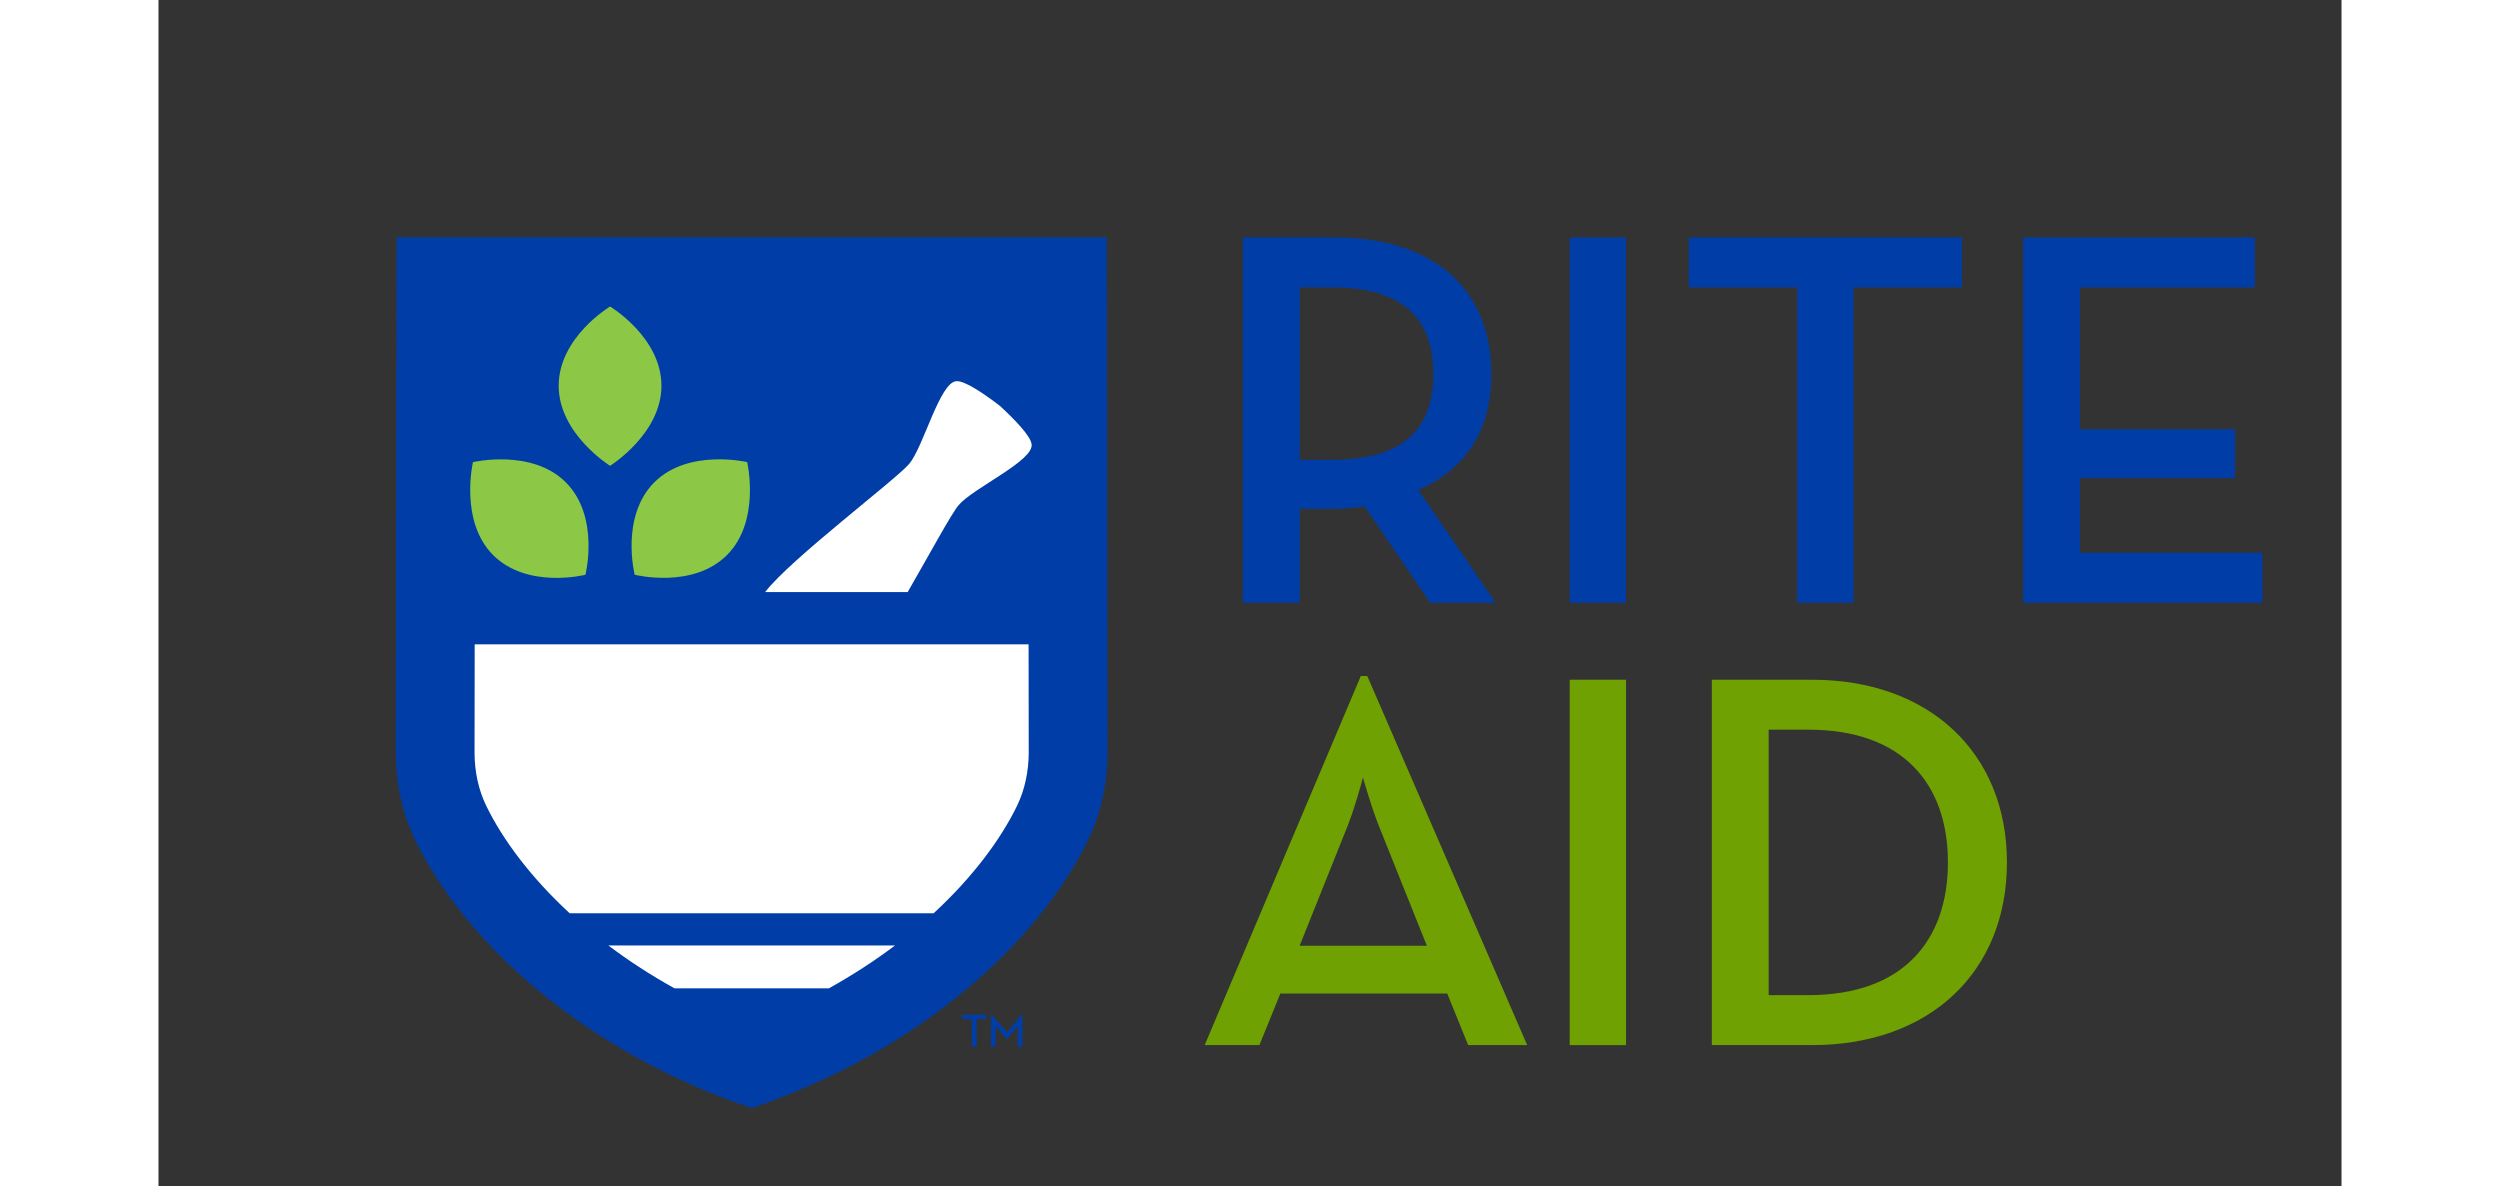
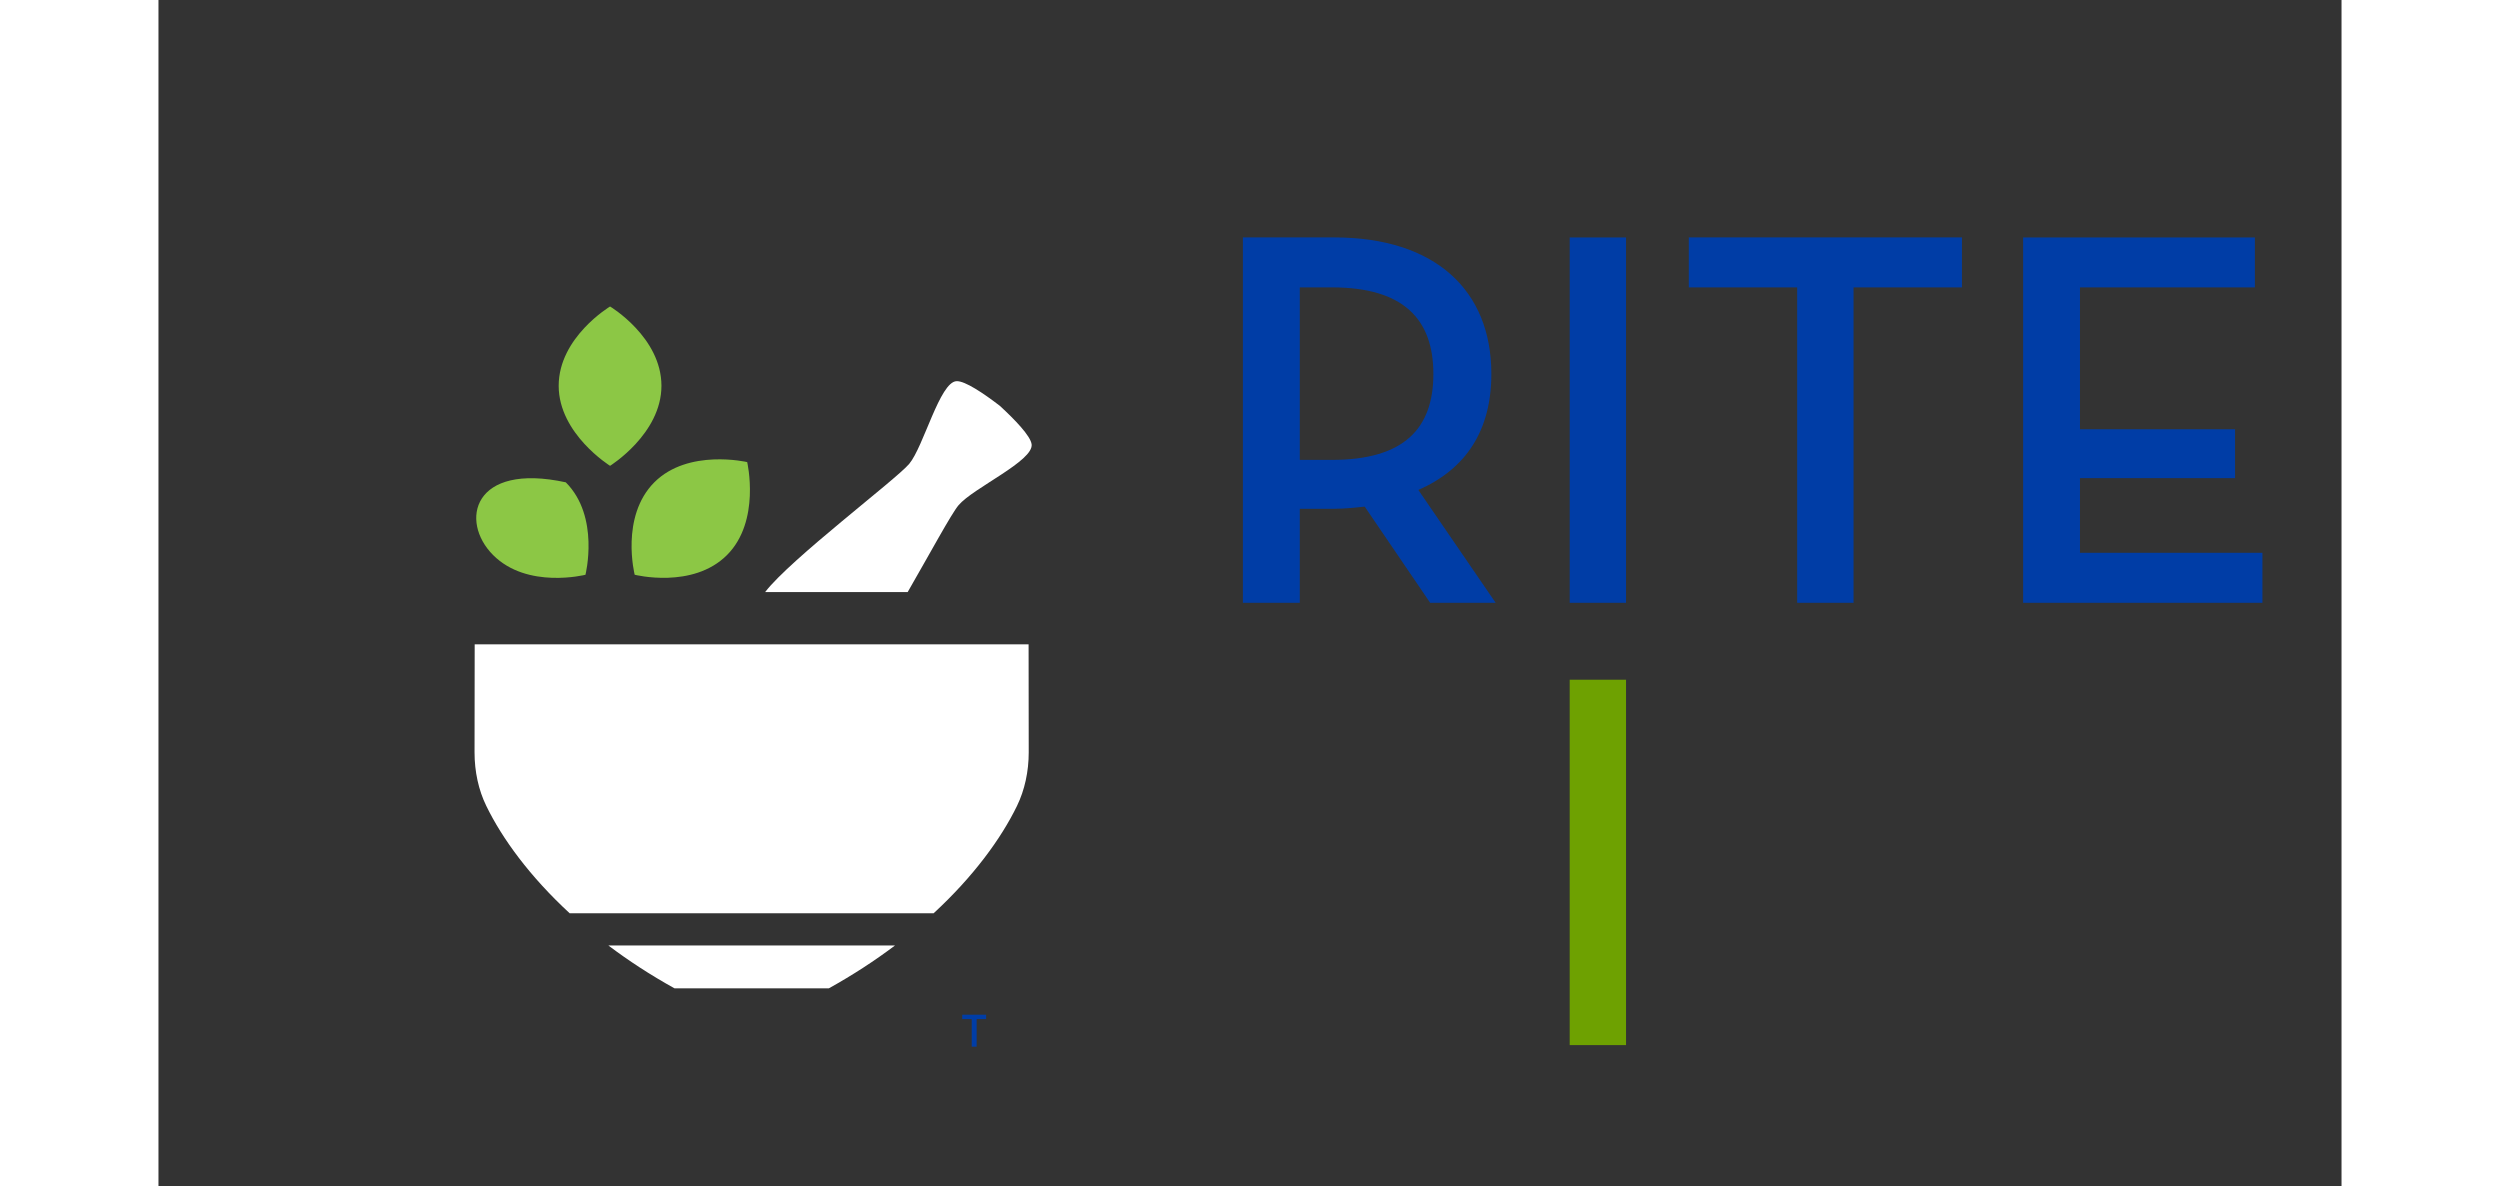
<svg xmlns="http://www.w3.org/2000/svg" width="118" height="56" viewBox="-15 -15 138 75" fill="none">
  <rect x="-15" y="-15" width="138" height="75" fill="#333333" stroke="none" />
  <path d="M102.872 23.106H118V19.947H106.466V15.226H116.27V12.136H106.466V3.169H117.524V0.01H102.872V23.106ZM88.59 23.106H92.153V3.167H99.005V0.008H81.738V3.167H88.59V23.106ZM74.209 23.106H77.771V0.01H74.209V23.106ZM57.147 14.071V3.167H59.181C63.693 3.167 65.592 5.171 65.592 8.636C65.592 12.067 63.76 14.071 59.181 14.071H57.147ZM64.642 15.972C67.662 14.648 69.257 12.203 69.257 8.636C69.257 3.337 65.694 0.008 59.317 0.008H53.551V23.105H57.147V17.162H59.317C59.962 17.162 60.606 17.093 61.251 17.026L65.389 23.105H69.528L64.642 15.972Z" fill="#003DA6" />
-   <path d="M5.02897e-06 32.552C0.006 23.616 0.045 3.882 0.054 0H44.939C44.949 3.883 44.987 23.617 44.993 32.552C44.995 34.478 44.596 36.389 43.752 38.123C40.601 44.604 33.076 51.469 22.497 55.049H22.493C11.915 51.469 4.391 44.604 1.238 38.123C0.397 36.389 -0.002 34.478 5.02897e-06 32.552Z" fill="#003DA6" />
  <path d="M32.362 22.425C33.776 19.969 35.12 17.481 35.573 16.941C36.488 15.849 40.341 14.133 40.195 13.082C40.122 12.549 39.139 11.53 38.186 10.654C37.16 9.866 35.987 9.074 35.45 9.095C34.392 9.135 33.371 13.232 32.457 14.323C31.63 15.309 24.936 20.354 23.352 22.425H32.362Z" fill="white" />
  <path d="M13.438 44.766C14.695 45.715 16.089 46.629 17.624 47.478H27.375C28.91 46.627 30.304 45.713 31.561 44.766H13.438Z" fill="white" />
  <path d="M39.273 35.94C39.756 34.944 40.012 33.775 40.012 32.555C40.01 30.66 40.007 28.304 40.004 25.733H4.989C4.985 28.312 4.982 30.671 4.98 32.555C4.979 33.775 5.234 34.944 5.72 35.94C6.728 38.016 8.479 40.411 10.993 42.731H34.001C36.515 40.411 38.264 38.016 39.273 35.94Z" fill="white" />
-   <path d="M10.748 15.49C8.603 13.342 4.88 14.213 4.88 14.213C4.88 14.213 4.01 17.941 6.155 20.089C8.324 22.261 11.991 21.334 11.991 21.334C11.991 21.334 12.917 17.66 10.748 15.49ZM16.795 9.389C16.795 6.317 13.547 4.375 13.547 4.375C13.547 4.375 10.299 6.317 10.299 9.389C10.299 12.426 13.547 14.446 13.547 14.446C13.547 14.446 16.795 12.426 16.795 9.389ZM22.215 14.211C22.215 14.211 18.491 13.34 16.346 15.488C14.177 17.66 15.103 21.332 15.103 21.332C15.103 21.332 18.77 22.257 20.939 20.087C23.084 17.939 22.215 14.211 22.215 14.211Z" fill="#8CC745" />
-   <path d="M86.788 47.906V31.126H89.299C95.303 31.126 98.118 34.591 98.118 39.516C98.118 44.441 95.303 47.906 89.299 47.906H86.788ZM83.193 51.065H89.537C96.966 51.065 101.85 46.445 101.85 39.516C101.85 32.587 96.93 27.969 89.537 27.969H83.193V51.065ZM57.139 44.782L60.023 37.581C60.599 36.223 61.142 34.15 61.142 34.15C61.142 34.15 61.718 36.221 62.295 37.581L65.179 44.782H57.139ZM51.135 51.065H54.595L55.918 47.805H66.467L67.79 51.065H71.522L61.413 27.731H61.006L51.135 51.065Z" fill="#6EA101" />
+   <path d="M10.748 15.49C4.88 14.213 4.01 17.941 6.155 20.089C8.324 22.261 11.991 21.334 11.991 21.334C11.991 21.334 12.917 17.66 10.748 15.49ZM16.795 9.389C16.795 6.317 13.547 4.375 13.547 4.375C13.547 4.375 10.299 6.317 10.299 9.389C10.299 12.426 13.547 14.446 13.547 14.446C13.547 14.446 16.795 12.426 16.795 9.389ZM22.215 14.211C22.215 14.211 18.491 13.34 16.346 15.488C14.177 17.66 15.103 21.332 15.103 21.332C15.103 21.332 18.77 22.257 20.939 20.087C23.084 17.939 22.215 14.211 22.215 14.211Z" fill="#8CC745" />
  <path d="M74.209 27.968H77.771V51.065H74.209V27.968Z" fill="#6EA101" />
  <path d="M36.411 49.421H35.81V49.144H37.32V49.421H36.72V51.164H36.409V49.421H36.411Z" fill="#003DA6" />
-   <path d="M37.627 49.123H37.662L38.626 50.252L39.582 49.123H39.614V51.164H39.314V50.116C39.314 50.003 39.325 49.825 39.325 49.825C39.325 49.825 39.228 49.977 39.145 50.068L38.637 50.68H38.602L38.095 50.068C38.018 49.975 37.916 49.825 37.916 49.825C37.916 49.825 37.927 50.004 37.927 50.116V51.164H37.627V49.123Z" fill="#003DA6" />
</svg>